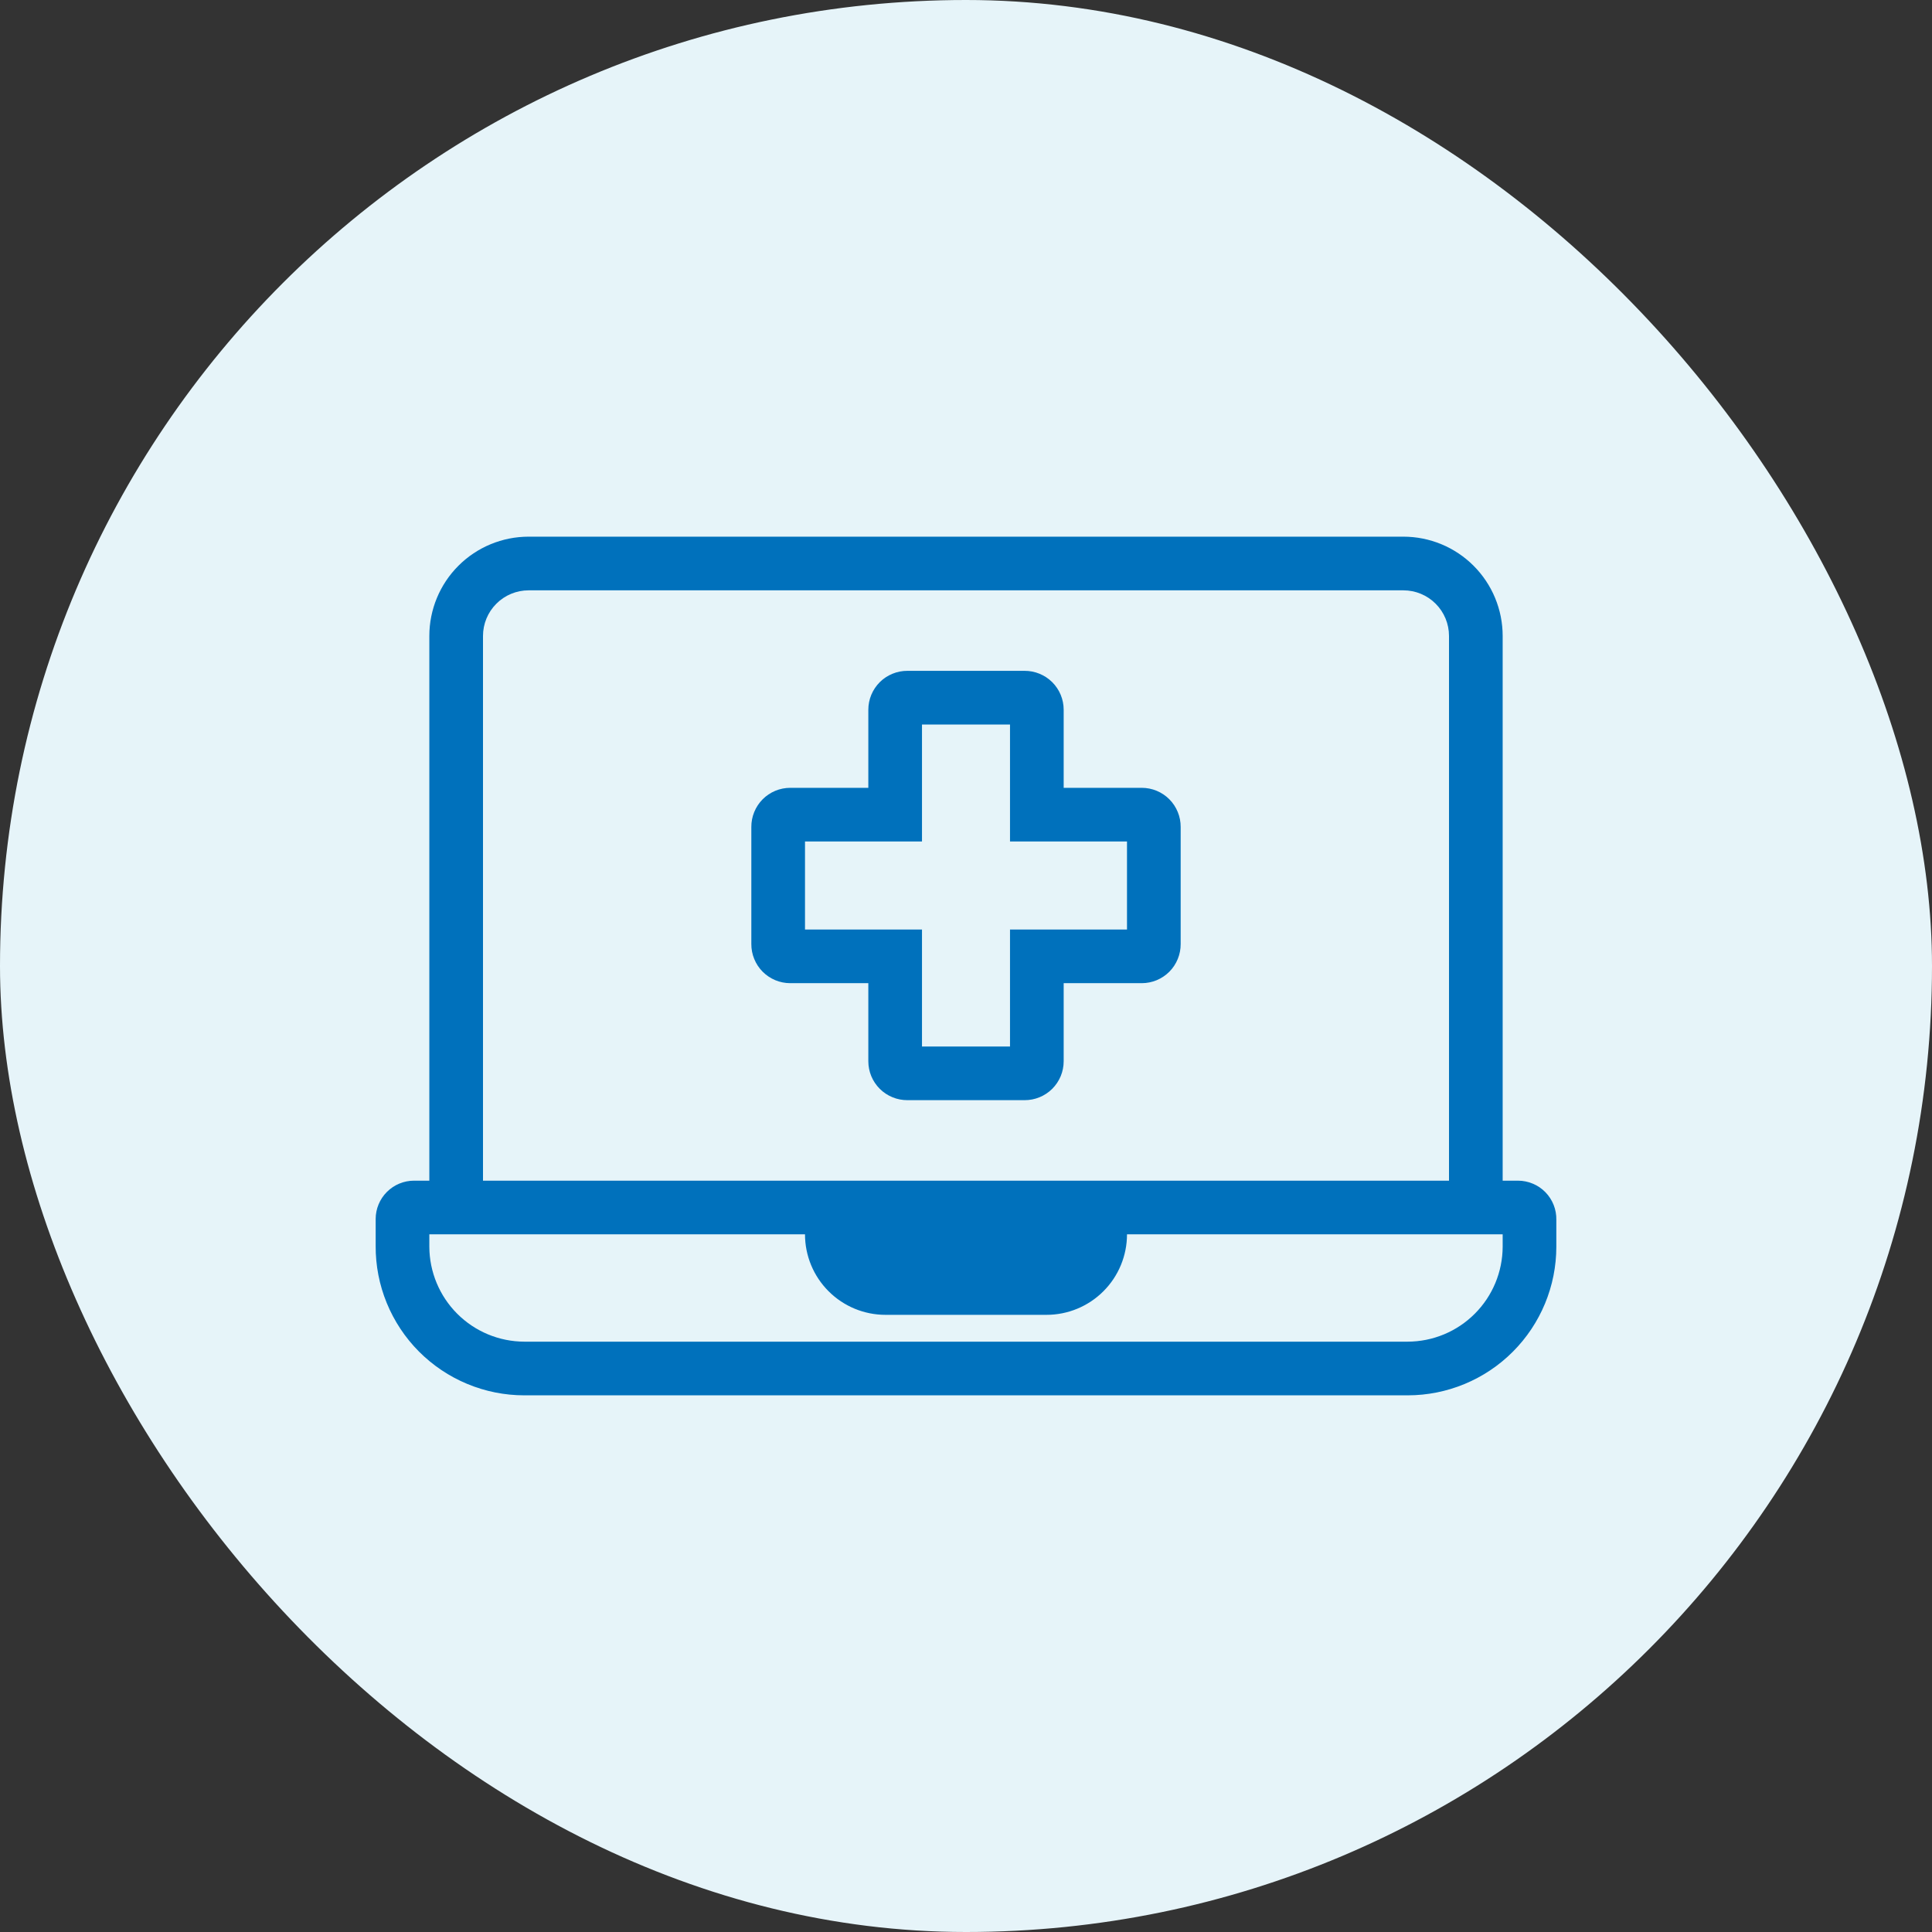
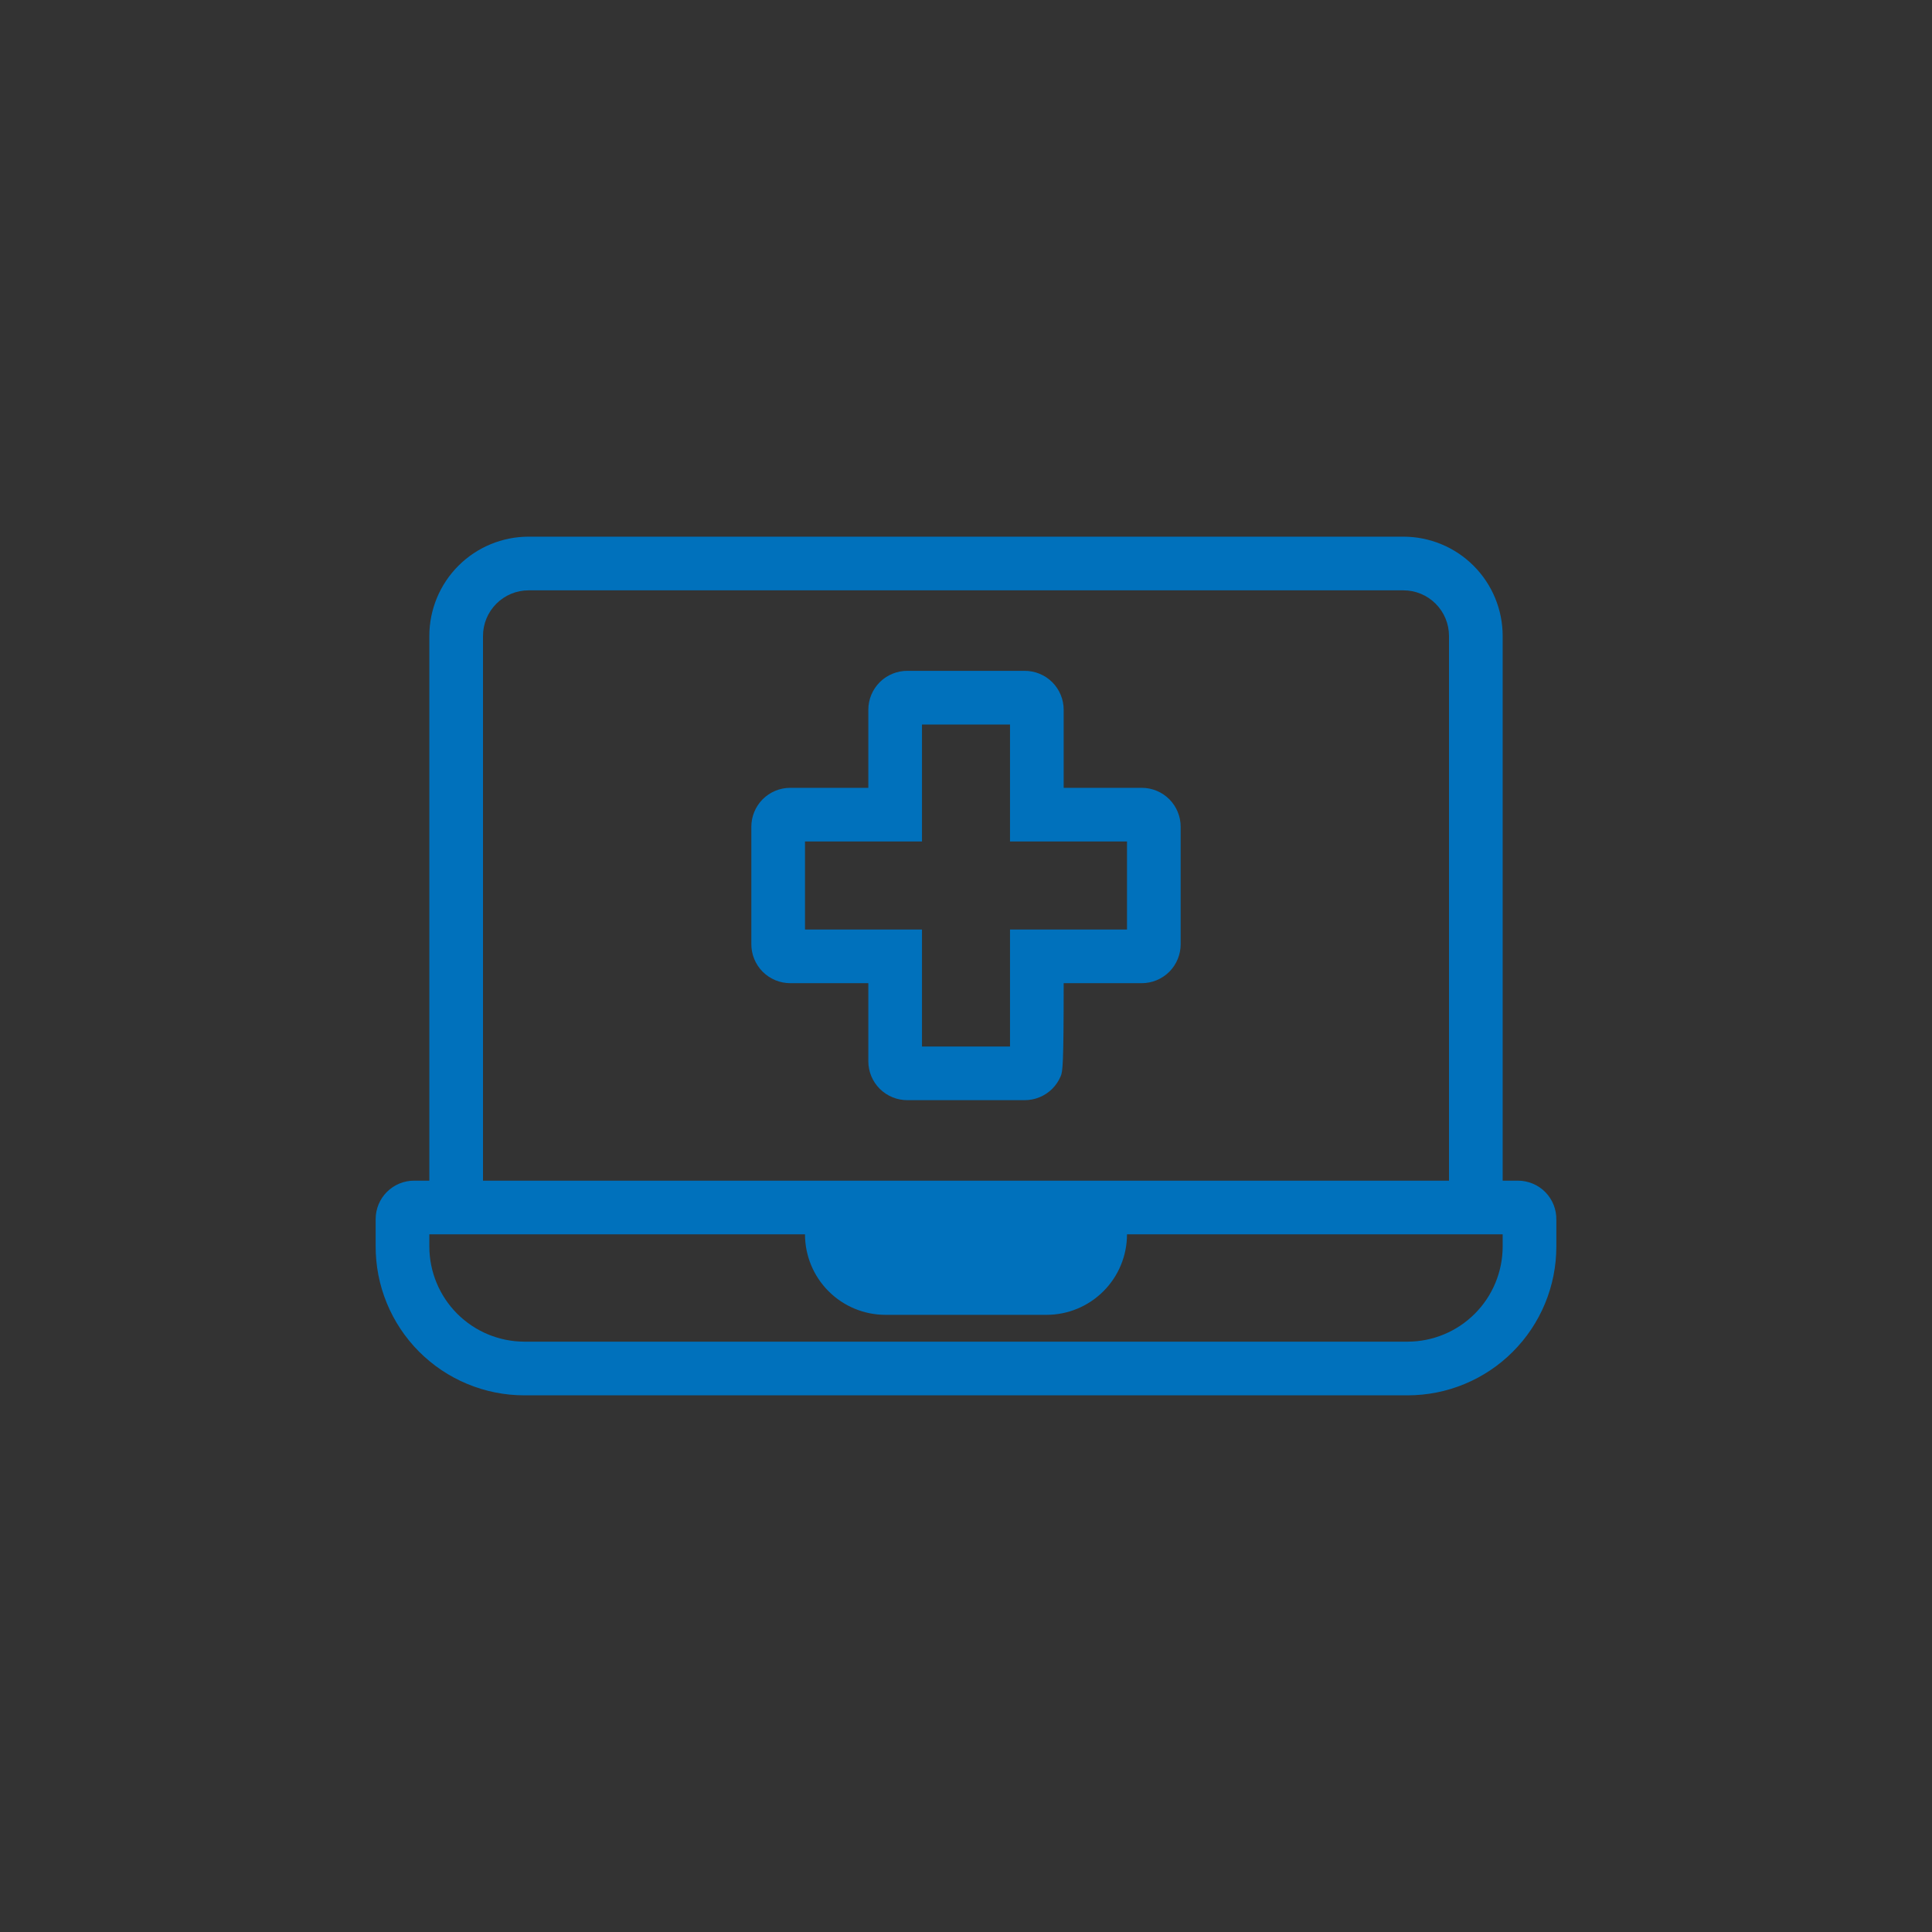
<svg xmlns="http://www.w3.org/2000/svg" width="72" height="72" viewBox="0 0 72 72" fill="none">
  <rect x="0" y="0" width="72" height="72" fill="#333333" stroke="none" />
-   <rect width="72" height="72" rx="36" fill="#E6F4F9" />
-   <path fill-rule="evenodd" clip-rule="evenodd" d="M56 44H56.57C56.76 44 56.949 44.038 57.124 44.112C57.3 44.185 57.459 44.293 57.592 44.429C57.725 44.565 57.83 44.727 57.9 44.904C57.97 45.081 58.004 45.27 58 45.46V46.46C58 47.929 57.416 49.338 56.377 50.377C55.339 51.416 53.929 52 52.46 52H19.54C18.81 52 18.087 51.856 17.413 51.575C16.739 51.295 16.127 50.884 15.612 50.367C15.097 49.849 14.69 49.235 14.413 48.559C14.136 47.884 13.996 47.16 14 46.43V45.43C14 45.051 14.151 44.687 14.419 44.419C14.687 44.151 15.051 44 15.43 44H16V23.7C16 22.719 16.39 21.778 17.084 21.084C17.778 20.39 18.719 20 19.7 20H52.3C53.281 20 54.222 20.39 54.916 21.084C55.61 21.778 56 22.719 56 23.7V44ZM18.498 22.498C18.179 22.817 18 23.249 18 23.7V44H54V23.7C54 23.249 53.821 22.817 53.502 22.498C53.183 22.179 52.751 22 52.3 22H19.7C19.249 22 18.817 22.179 18.498 22.498ZM54.96 48.96C55.624 48.297 55.997 47.398 56 46.46V46H42C42 46.796 41.684 47.559 41.121 48.121C40.559 48.684 39.796 49 39 49H33C32.204 49 31.441 48.684 30.879 48.121C30.316 47.559 30 46.796 30 46H16V46.46C16.003 47.398 16.377 48.297 17.04 48.96C17.703 49.624 18.602 49.997 19.54 50H52.46C53.398 49.997 54.297 49.624 54.96 48.96ZM39.64 29.36H42.55C42.741 29.36 42.931 29.398 43.107 29.471C43.284 29.545 43.444 29.652 43.579 29.788C43.714 29.924 43.82 30.085 43.892 30.262C43.965 30.439 44.001 30.629 44 30.82V35.18C44.001 35.371 43.965 35.561 43.892 35.738C43.82 35.915 43.714 36.076 43.579 36.212C43.444 36.347 43.284 36.455 43.107 36.529C42.931 36.602 42.741 36.64 42.55 36.64H39.64V39.55C39.64 39.741 39.602 39.931 39.529 40.107C39.455 40.284 39.347 40.444 39.212 40.579C39.076 40.714 38.915 40.82 38.738 40.892C38.561 40.965 38.371 41.001 38.18 41H33.82C33.629 41.001 33.439 40.965 33.262 40.892C33.085 40.82 32.924 40.714 32.788 40.579C32.653 40.444 32.545 40.284 32.471 40.107C32.398 39.931 32.36 39.741 32.36 39.55V36.64H29.45C29.259 36.64 29.069 36.602 28.893 36.529C28.716 36.455 28.556 36.347 28.421 36.212C28.286 36.076 28.18 35.915 28.108 35.738C28.035 35.561 27.999 35.371 28 35.18V30.82C27.999 30.629 28.035 30.439 28.108 30.262C28.18 30.085 28.286 29.924 28.421 29.788C28.556 29.652 28.716 29.545 28.893 29.471C29.069 29.398 29.259 29.36 29.45 29.36H32.36V26.45C32.36 26.259 32.398 26.069 32.471 25.893C32.545 25.716 32.653 25.556 32.788 25.421C32.924 25.286 33.085 25.18 33.262 25.108C33.439 25.035 33.629 24.999 33.82 25H38.18C38.371 24.999 38.561 25.035 38.738 25.108C38.915 25.18 39.076 25.286 39.212 25.421C39.347 25.556 39.455 25.716 39.529 25.893C39.602 26.069 39.64 26.259 39.64 26.45V29.36ZM37.64 34.64H42V31.36H37.64V27H34.36V31.36H30V34.64H34.36V39H37.64V34.64Z" fill="#0071BC" />
+   <path fill-rule="evenodd" clip-rule="evenodd" d="M56 44H56.57C56.76 44 56.949 44.038 57.124 44.112C57.3 44.185 57.459 44.293 57.592 44.429C57.725 44.565 57.83 44.727 57.9 44.904C57.97 45.081 58.004 45.27 58 45.46V46.46C58 47.929 57.416 49.338 56.377 50.377C55.339 51.416 53.929 52 52.46 52H19.54C18.81 52 18.087 51.856 17.413 51.575C16.739 51.295 16.127 50.884 15.612 50.367C15.097 49.849 14.69 49.235 14.413 48.559C14.136 47.884 13.996 47.16 14 46.43V45.43C14 45.051 14.151 44.687 14.419 44.419C14.687 44.151 15.051 44 15.43 44H16V23.7C16 22.719 16.39 21.778 17.084 21.084C17.778 20.39 18.719 20 19.7 20H52.3C53.281 20 54.222 20.39 54.916 21.084C55.61 21.778 56 22.719 56 23.7V44ZM18.498 22.498C18.179 22.817 18 23.249 18 23.7V44H54V23.7C54 23.249 53.821 22.817 53.502 22.498C53.183 22.179 52.751 22 52.3 22H19.7C19.249 22 18.817 22.179 18.498 22.498ZM54.96 48.96C55.624 48.297 55.997 47.398 56 46.46V46H42C42 46.796 41.684 47.559 41.121 48.121C40.559 48.684 39.796 49 39 49H33C32.204 49 31.441 48.684 30.879 48.121C30.316 47.559 30 46.796 30 46H16V46.46C16.003 47.398 16.377 48.297 17.04 48.96C17.703 49.624 18.602 49.997 19.54 50H52.46C53.398 49.997 54.297 49.624 54.96 48.96ZM39.64 29.36H42.55C42.741 29.36 42.931 29.398 43.107 29.471C43.284 29.545 43.444 29.652 43.579 29.788C43.714 29.924 43.82 30.085 43.892 30.262C43.965 30.439 44.001 30.629 44 30.82V35.18C44.001 35.371 43.965 35.561 43.892 35.738C43.82 35.915 43.714 36.076 43.579 36.212C43.444 36.347 43.284 36.455 43.107 36.529C42.931 36.602 42.741 36.64 42.55 36.64H39.64C39.64 39.741 39.602 39.931 39.529 40.107C39.455 40.284 39.347 40.444 39.212 40.579C39.076 40.714 38.915 40.82 38.738 40.892C38.561 40.965 38.371 41.001 38.18 41H33.82C33.629 41.001 33.439 40.965 33.262 40.892C33.085 40.82 32.924 40.714 32.788 40.579C32.653 40.444 32.545 40.284 32.471 40.107C32.398 39.931 32.36 39.741 32.36 39.55V36.64H29.45C29.259 36.64 29.069 36.602 28.893 36.529C28.716 36.455 28.556 36.347 28.421 36.212C28.286 36.076 28.18 35.915 28.108 35.738C28.035 35.561 27.999 35.371 28 35.18V30.82C27.999 30.629 28.035 30.439 28.108 30.262C28.18 30.085 28.286 29.924 28.421 29.788C28.556 29.652 28.716 29.545 28.893 29.471C29.069 29.398 29.259 29.36 29.45 29.36H32.36V26.45C32.36 26.259 32.398 26.069 32.471 25.893C32.545 25.716 32.653 25.556 32.788 25.421C32.924 25.286 33.085 25.18 33.262 25.108C33.439 25.035 33.629 24.999 33.82 25H38.18C38.371 24.999 38.561 25.035 38.738 25.108C38.915 25.18 39.076 25.286 39.212 25.421C39.347 25.556 39.455 25.716 39.529 25.893C39.602 26.069 39.64 26.259 39.64 26.45V29.36ZM37.64 34.64H42V31.36H37.64V27H34.36V31.36H30V34.64H34.36V39H37.64V34.64Z" fill="#0071BC" />
</svg>